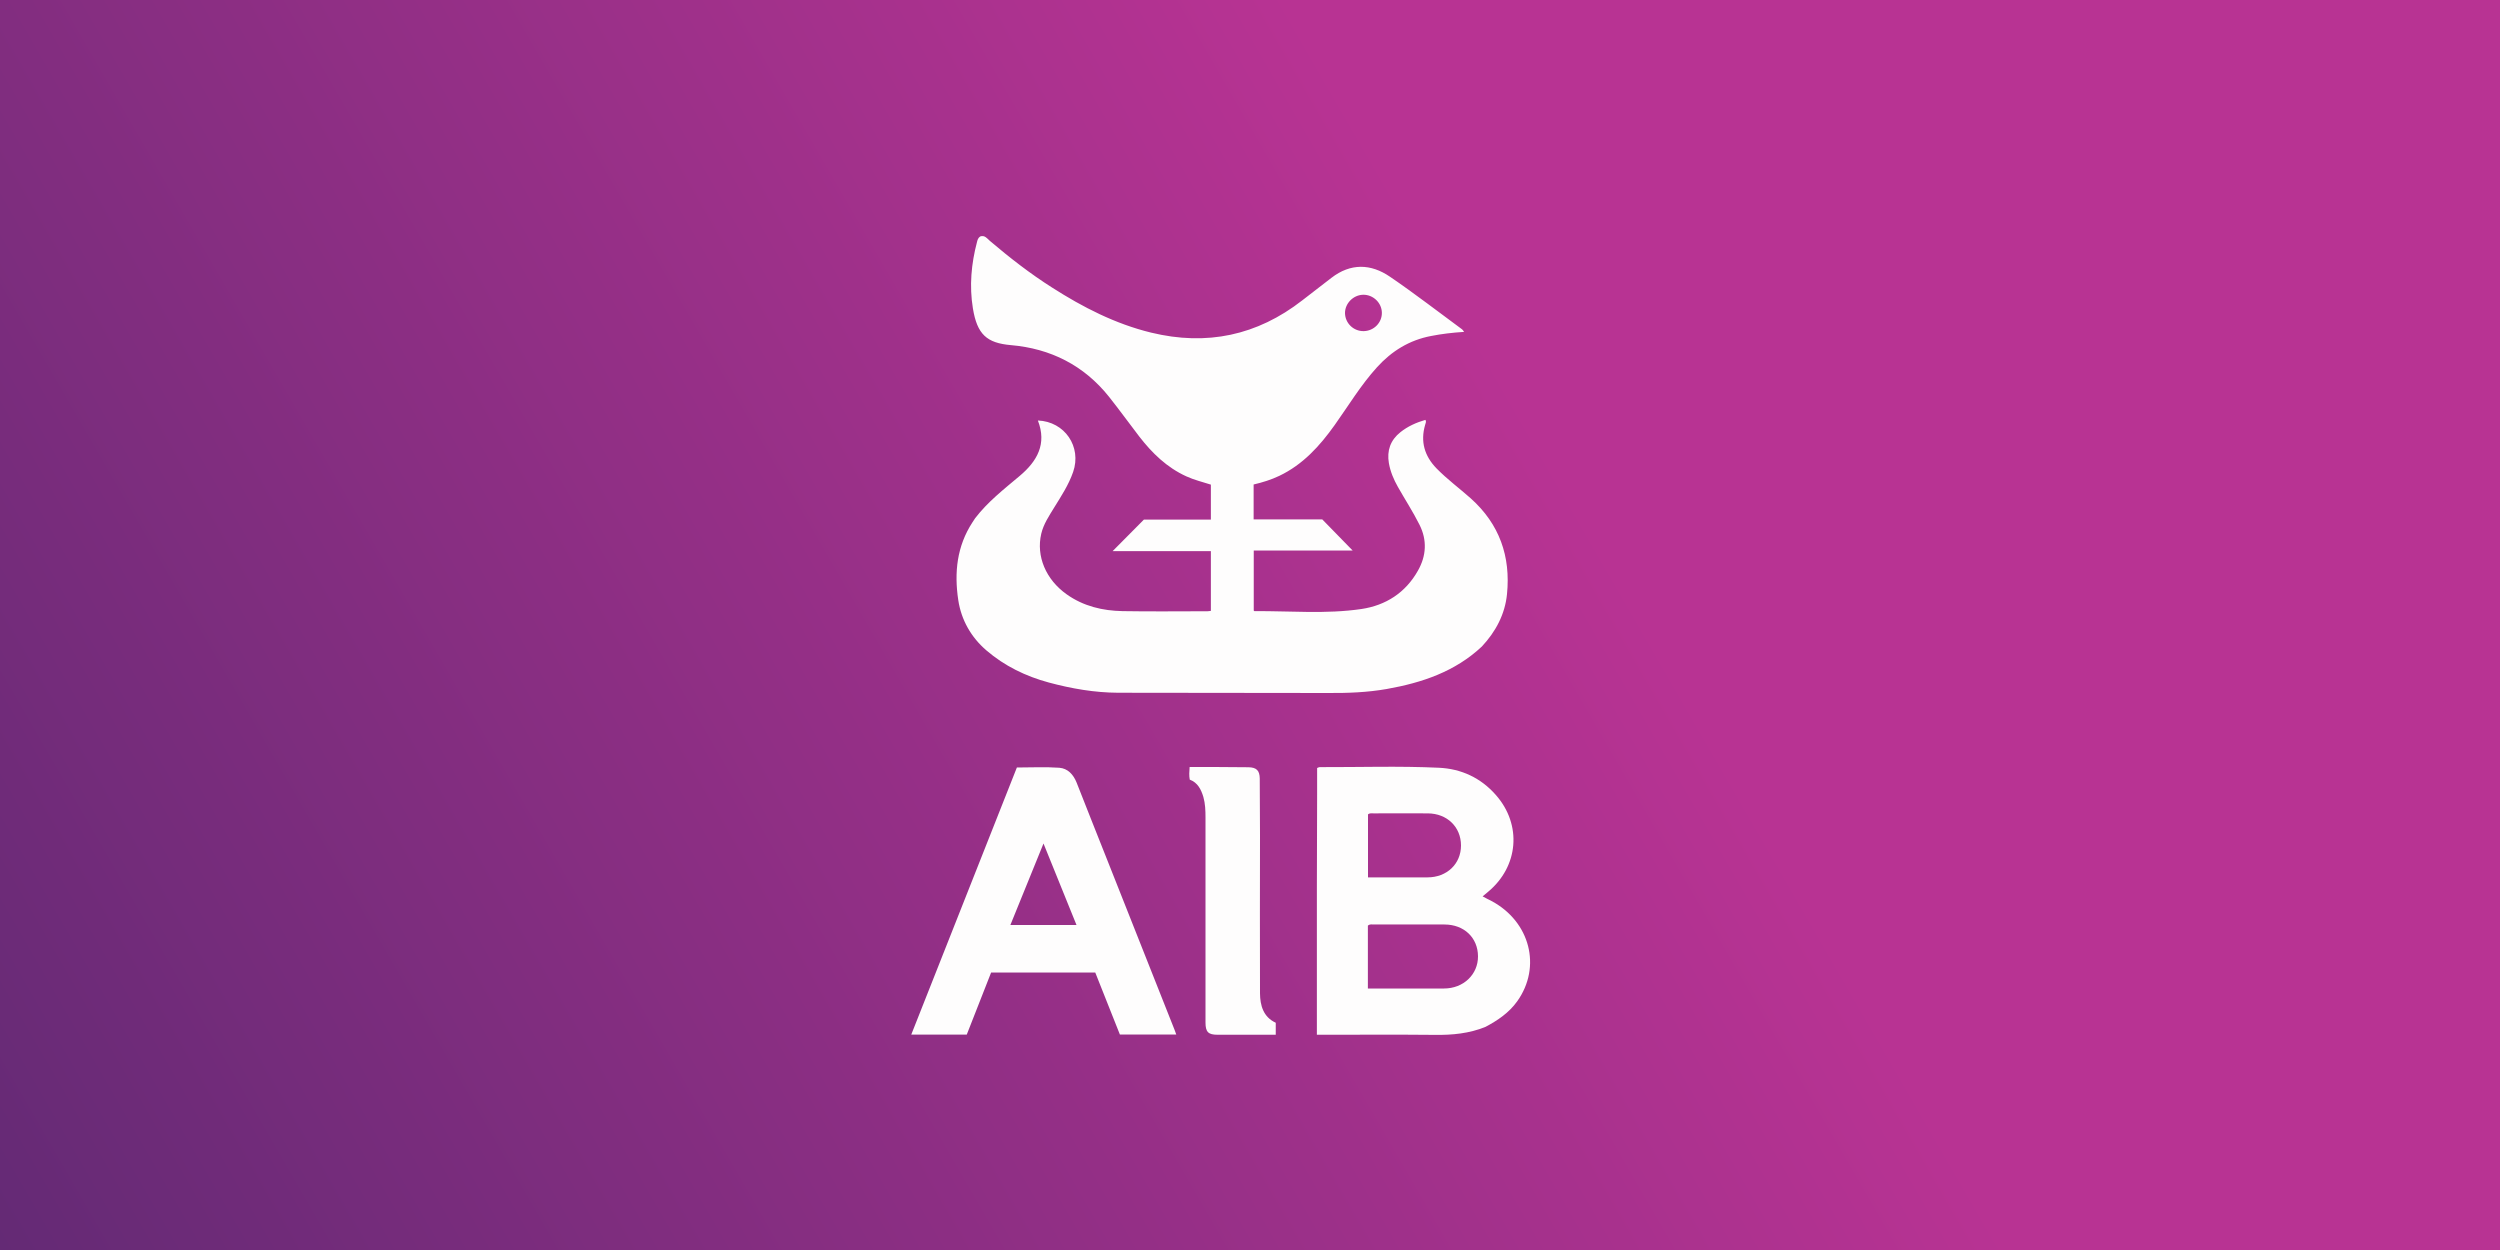
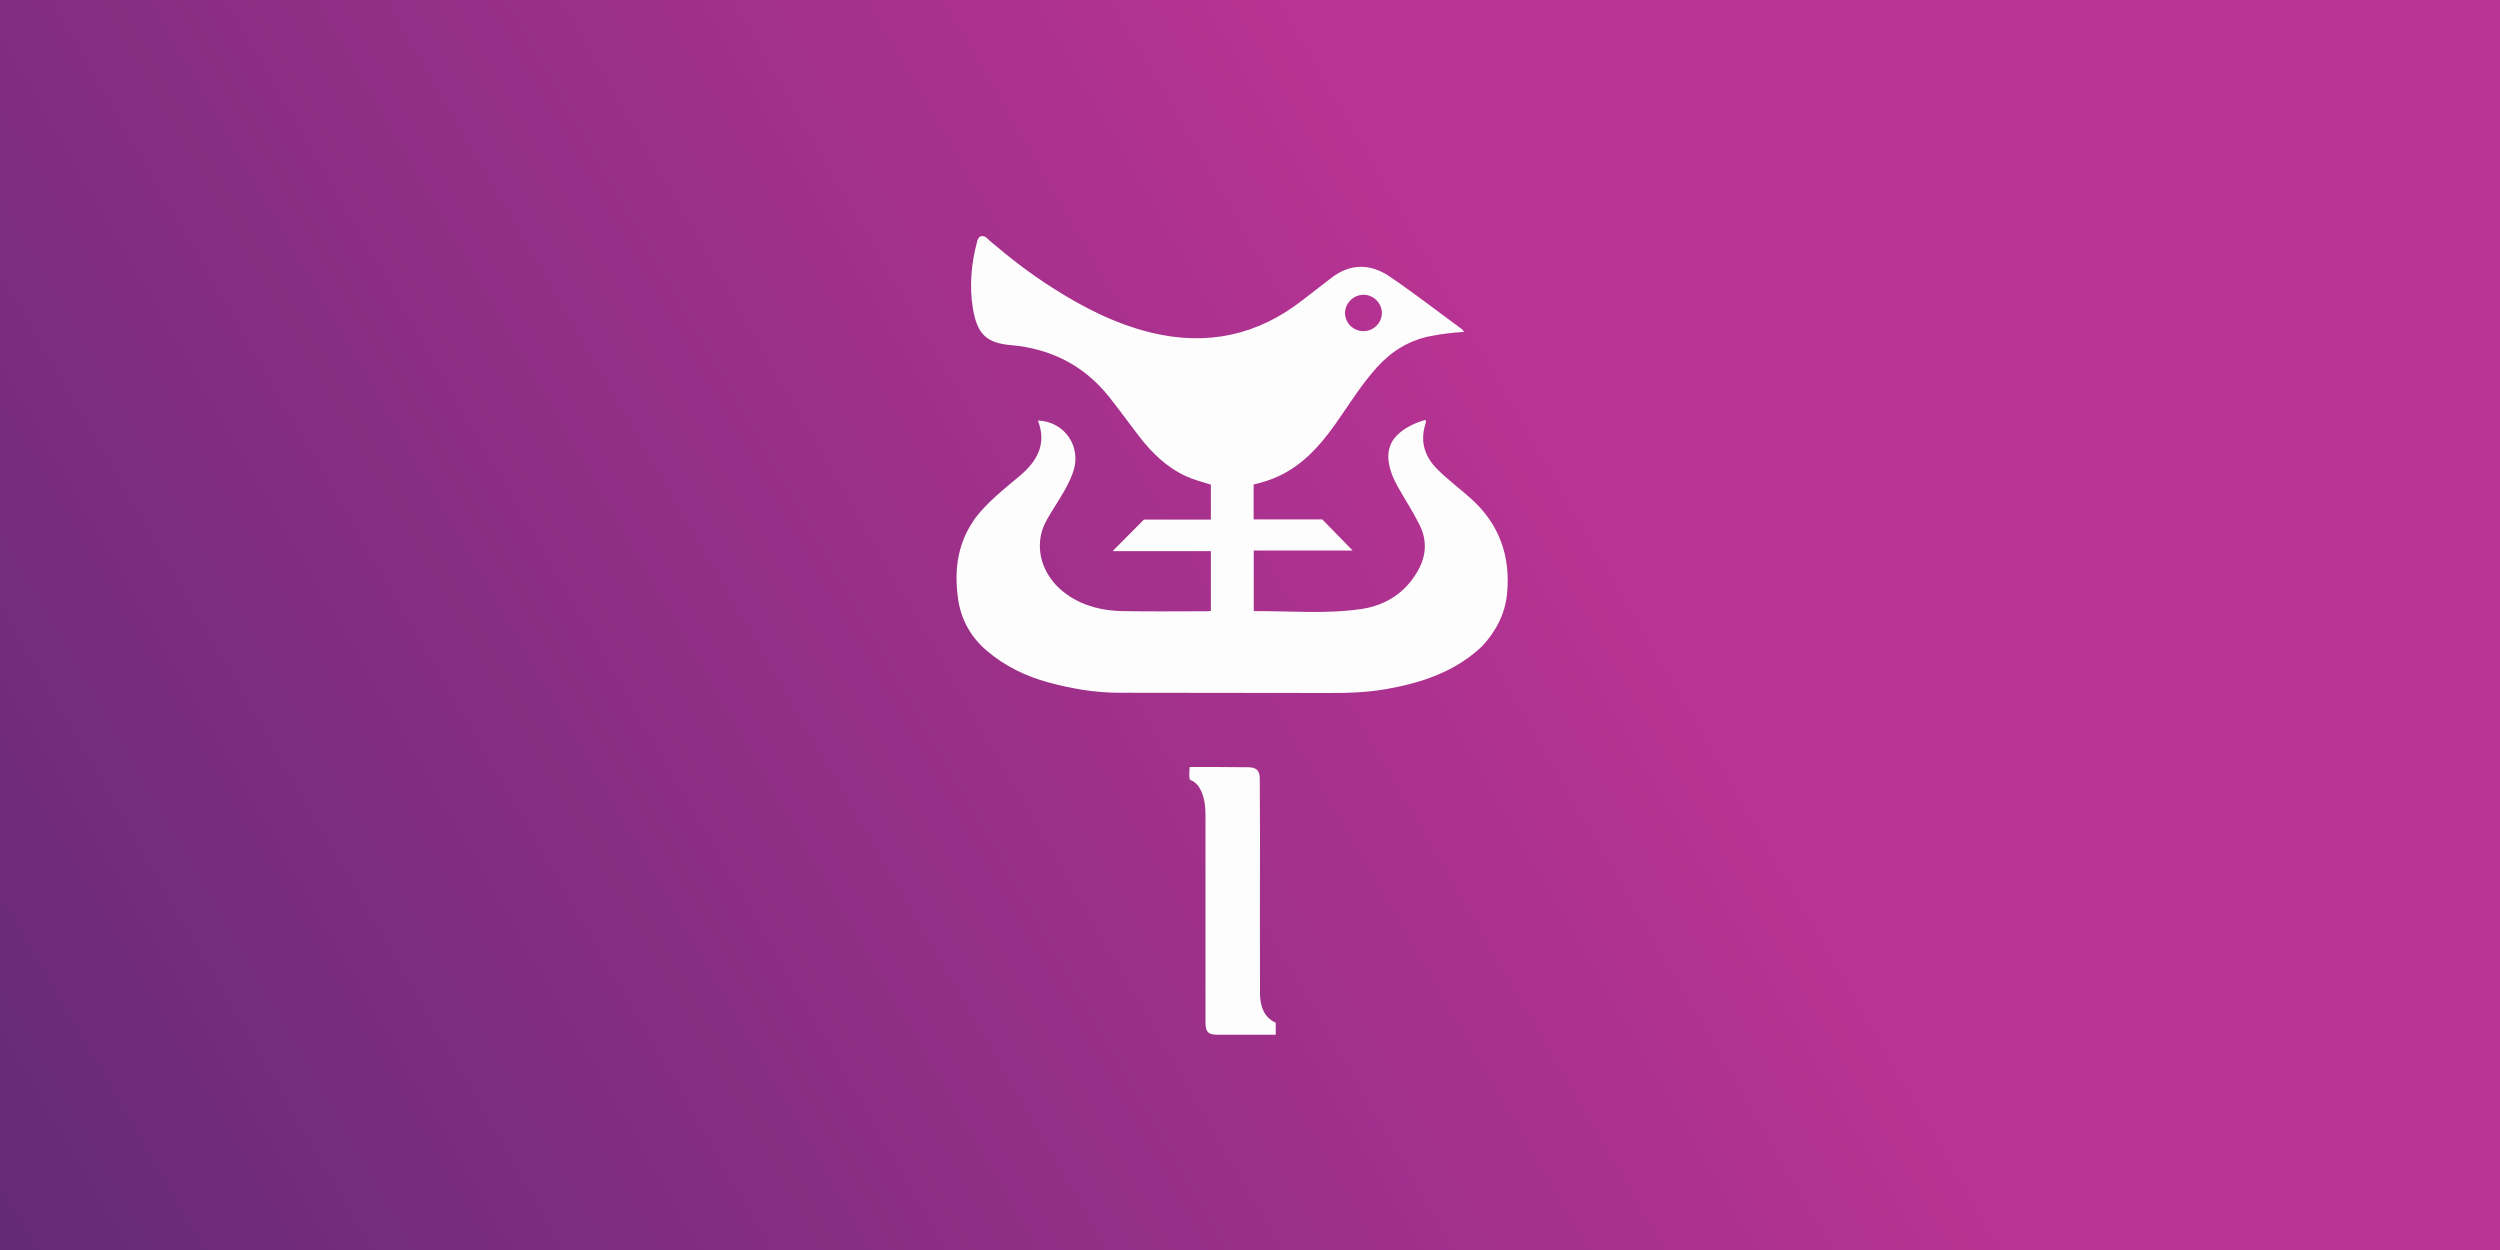
<svg xmlns="http://www.w3.org/2000/svg" version="1.1" id="Слой_1" x="0px" y="0px" viewBox="0 0 2000 1000" style="enable-background:new 0 0 2000 1000;" xml:space="preserve">
  <rect x="0" y="0" width="2000" height="1000" fill="#808080" stroke="none" />
  <style type="text/css">
	.st0{fill:url(#SVGID_1_);}
	.st1{display:none;fill:url(#SVGID_00000111873077691150456540000006237070094601260170_);}
	.st2{fill:#FEFDFD;}
</style>
  <linearGradient id="SVGID_1_" gradientUnits="userSpaceOnUse" x1="33.494" y1="1058.013" x2="1966.506" y2="-58.013">
    <stop offset="0" style="stop-color:#642A75" />
    <stop offset="0.624" style="stop-color:#B83393" />
  </linearGradient>
  <rect class="st0" width="2000" height="1000" />
  <g>
    <linearGradient id="SVGID_00000029027926590694645590000012864072265963523756_" gradientUnits="userSpaceOnUse" x1="473.102" y1="807.139" x2="1493.879" y2="217.794">
      <stop offset="0" style="stop-color:#642A75" />
      <stop offset="0.624" style="stop-color:#B83393" />
    </linearGradient>
-     <path style="display:none;fill:url(#SVGID_00000029027926590694645590000012864072265963523756_);" d="M1414.4,938.4   c0-283.9-0.1-567.9-0.1-851.8c0-2.2,0.1-4.3,0.1-6.5h-862v864.4c1.5,1.3,3.4,1,5.2,1c250,0,499.9,0,749.9-0.1c1,0,2-0.1,3-0.1   h103.3C1414.9,943,1414.4,940.6,1414.4,938.4z" />
    <g>
      <path class="st2" d="M1185.5,517.2c-21.4,20.1-47.9,29-76.1,34c-15.4,2.7-31,3.3-46.7,3.2c-56.1-0.1-112.1-0.1-168.2-0.2    c-18.9-0.1-37.3-3.3-55.5-8.2c-18.5-5-35.5-13.3-49.9-25.7c-12.1-10.4-20.1-24.2-22.5-40.3c-3.3-22-1.1-43.1,11.4-62.2    c0.7-1.1,1.4-2.2,2.1-3.2c10.1-13.2,23.1-23.3,35.7-33.9c14-11.8,21.8-25.6,14.5-44.3c21.5,0.8,35.2,21,28.2,41.2    c-3.6,10.3-9.5,19.3-15.2,28.5c-4.1,6.7-8.5,13.2-10.3,20.9c-4.2,18,3.7,36.7,20.4,48.5c13.4,9.5,28.7,13.1,44.7,13.4    c22.6,0.4,45.3,0.1,67.9,0.1c0.8,0,1.6-0.2,2.7-0.3c0-15.9,0-31.6,0-47.8c-26.4,0-52.8,0-78.6,0c7.9-8,15.9-16,25-25.2    c16.5,0,34.9,0,53.6,0c0-9.5,0-18.5,0-28c-6.5-2.1-13.3-3.7-19.6-6.6c-15.6-7.1-27.4-18.6-37.7-31.9    c-8.1-10.6-15.9-21.3-24.2-31.8c-20.1-25.2-46.9-38.6-78.5-41.3c-19.3-1.7-27-8.6-30.4-29.5c-2.9-17.8-1.3-35.6,3.3-53    c0.4-1.6,0.8-3.2,2.5-4.4c3.7-1.4,5.7,1.7,7.9,3.6c15.8,13.4,32.1,26.1,49.6,37.2c24.7,15.8,50.6,29.1,79.3,36.1    c44.5,10.8,84.8,2.3,120.9-25.8c7.7-6,15.6-12,23.3-18c15.4-11.9,31.6-11.4,46.9-0.9c19.7,13.4,38.5,28,57.7,42.1    c0.5,0.4,0.8,1,1.6,2c-9.3,0.6-17.9,1.6-26.5,3.3c-17.3,3.3-31.4,12-43.2,25c-12.9,14.2-22.8,30.7-33.9,46.3    c-11.9,16.7-25.4,31.6-44.3,40.6c-6.5,3.1-13.3,5.2-20.5,6.9c0,9.2,0,18.3,0,27.9c18.3,0,36.7,0,54.9,0    c8.2,8.5,16.1,16.6,24.3,24.9c-26.2,0-52.5,0-79.1,0c0,16.5,0,32.3,0,48.1c0.3,0.2,0.4,0.4,0.5,0.4c28.6-0.2,57.3,2.5,85.7-1.7    c19.4-2.9,35.2-13,45.1-30.6c6.8-11.9,7.5-24.5,1.3-36.8c-5.2-10.4-11.6-20.2-17.3-30.3c-3.4-6-6-12.2-7.2-19    c-1.7-10,1.2-18.4,9.3-24.8c5.9-4.7,12.7-7.7,19.9-9.8c1,1.5,0.1,2.7-0.2,4c-3.9,13.4-0.5,24.9,9.1,34.8    c8.5,8.7,18.3,15.9,27.4,24c23,20.6,32,46.4,29,76.6C1204,491.4,1196.6,505.3,1185.5,517.2z M1090.9,264.9    c8.1-0.1,14.7-6.7,14.6-14.7c-0.1-7.9-6.9-14.5-14.9-14.4c-7.9,0.1-14.7,6.9-14.6,14.8C1076.2,258.6,1082.8,265,1090.9,264.9z" />
-       <path class="st2" d="M1188.4,821.5c-13,5.3-26.6,6.6-40.5,6.4c-29.4-0.3-58.9-0.1-88.3-0.1c-1.8,0-3.6,0-6.1,0    c0-39.6,0-78.8,0-118c0.1-24.8,0.2-49.6,0.2-74.3c0-7,0-13.9,0-21.1c0.8-0.3,1.4-0.7,2-0.7c31.8,0.1,63.6-1,95.4,0.5    c17.9,0.8,33.6,8.1,45.6,21.8c21,23.8,18.2,57.2-6.3,77.5c-1.3,1-2.5,2.1-4.3,3.6c2.6,1.4,4.8,2.6,7.1,3.7    c30.9,16.5,40.2,52.7,20.6,80.2C1207.2,810.2,1198.2,816.3,1188.4,821.5z M1094.3,790.8c20.7,0,40.8,0,60.9,0    c15.5,0,27.3-11.2,27.2-25.8c-0.1-14.8-11.1-25.4-26.8-25.4c-18.8-0.1-37.6,0-56.4,0c-1.6,0-3.3-0.5-4.9,0.9    C1094.3,757,1094.3,773.6,1094.3,790.8z M1094.4,701.9c16.1,0,31.9,0,47.6,0c15.5,0,26.8-10.8,26.8-25.5    c0-14.8-11.1-25.6-26.5-25.7c-14.5-0.1-28.9,0-43.4,0c-1.4,0-3-0.4-4.5,0.8C1094.4,668.2,1094.4,684.9,1094.4,701.9z" />
      <path class="st2" d="M1008,668c0,42.2-0.2,84.5,0,126.7c0.1,9.6,2.6,18.9,12.6,23.5c0,3.1,0,6.1,0,9.6c-7.4,0-14.7,0-22,0    c-8.2,0-16.3,0-24.5,0c-7.5,0-9.7-2.2-9.7-9.8c0-54.7,0-109.4,0-164.1c0-5.5-0.2-11-1.7-16.3c-1.8-6-4.5-11.5-10.9-13.9    c-0.6-3.2-0.4-6.3-0.1-10.1c6.9,0,13.5,0,20.1,0c9,0.1,17.9,0.1,26.9,0.2c6.5,0.1,9,2.6,9.1,9C1007.9,637.8,1008,652.9,1008,668z" />
-       <path class="st2" d="M876.2,778c-27.7,0-55.2,0-83.3,0c-6.4,16.4-12.9,33-19.5,49.7c-14.7,0-29.2,0-44.4,0    c28.2-71.3,56.3-142.4,84.5-213.7c11.4,0,22.7-0.6,33.9,0.2c6.8,0.5,11.3,5.4,13.9,11.9c8,20.5,16.2,40.9,24.3,61.4    c18,45.5,36.1,91,54.1,136.5c0.4,1.1,0.8,2.2,1.3,3.6c-15.1,0-29.8,0-45.1,0C889.4,811.2,882.8,794.6,876.2,778z M834.8,674.8    c-9.1,22.3-17.7,43.6-26.5,65.2c17.9,0,35.2,0,52.9,0C852.4,718.3,843.8,697,834.8,674.8z" />
    </g>
  </g>
</svg>